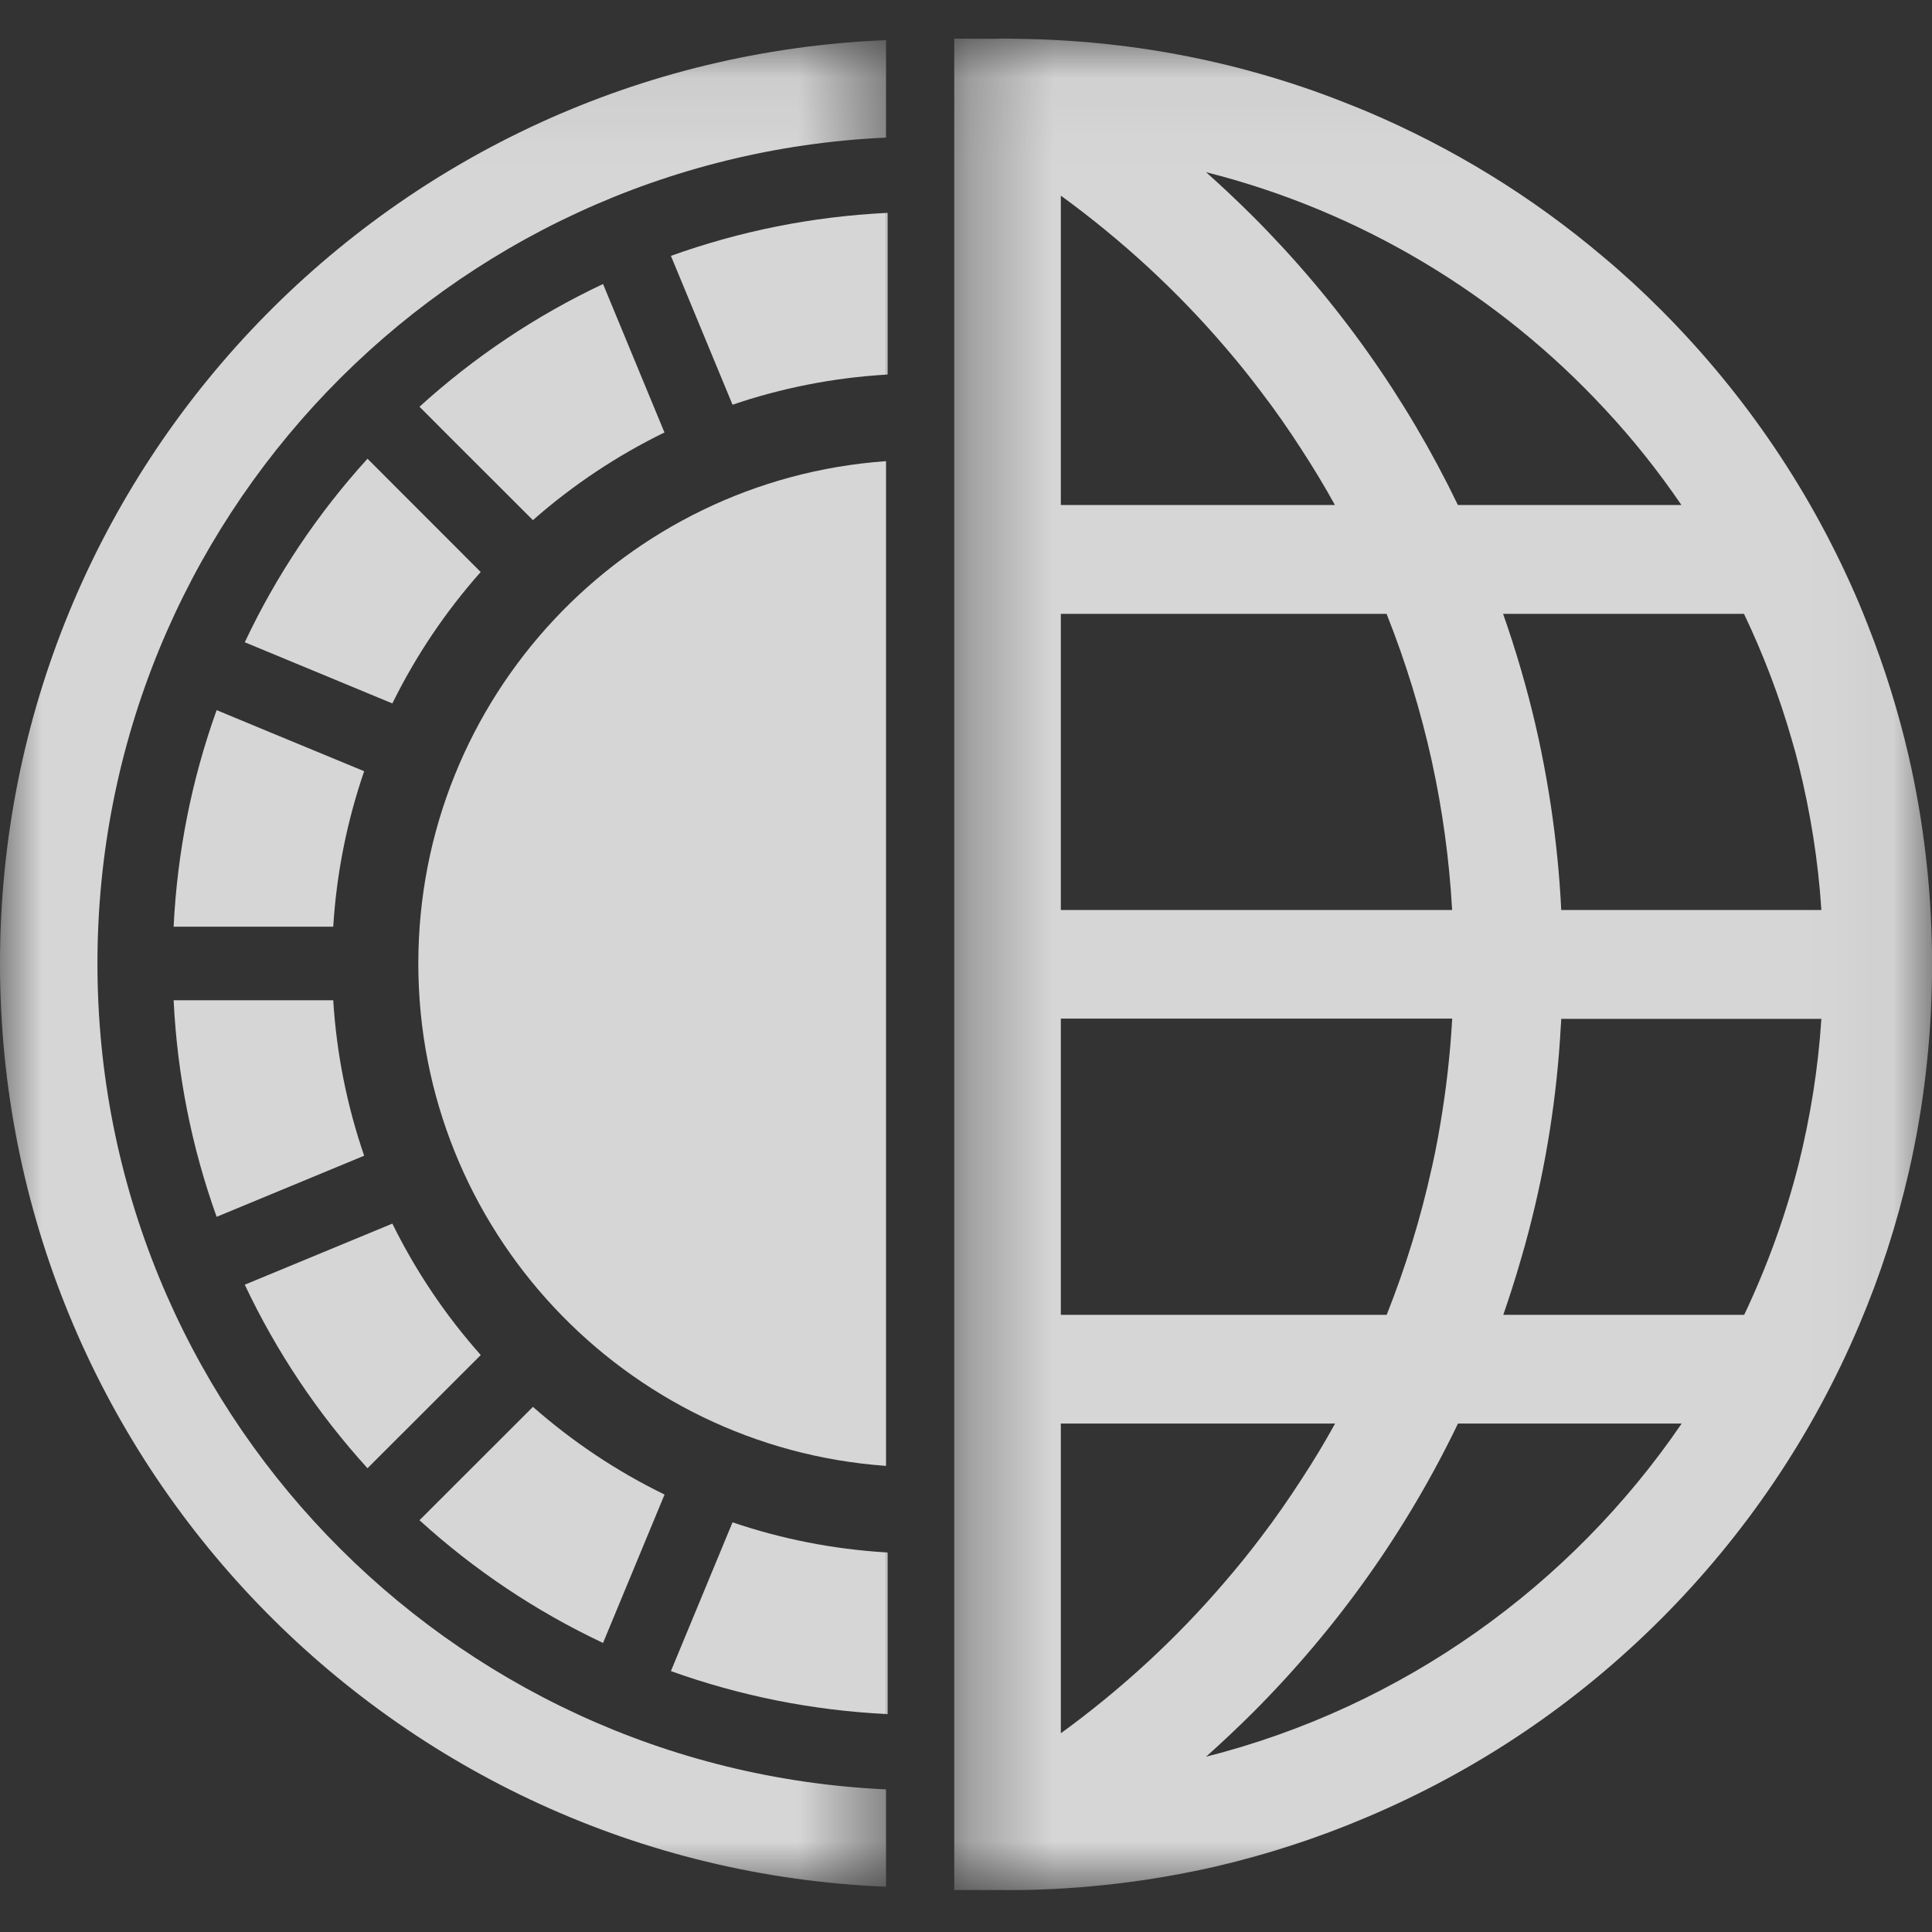
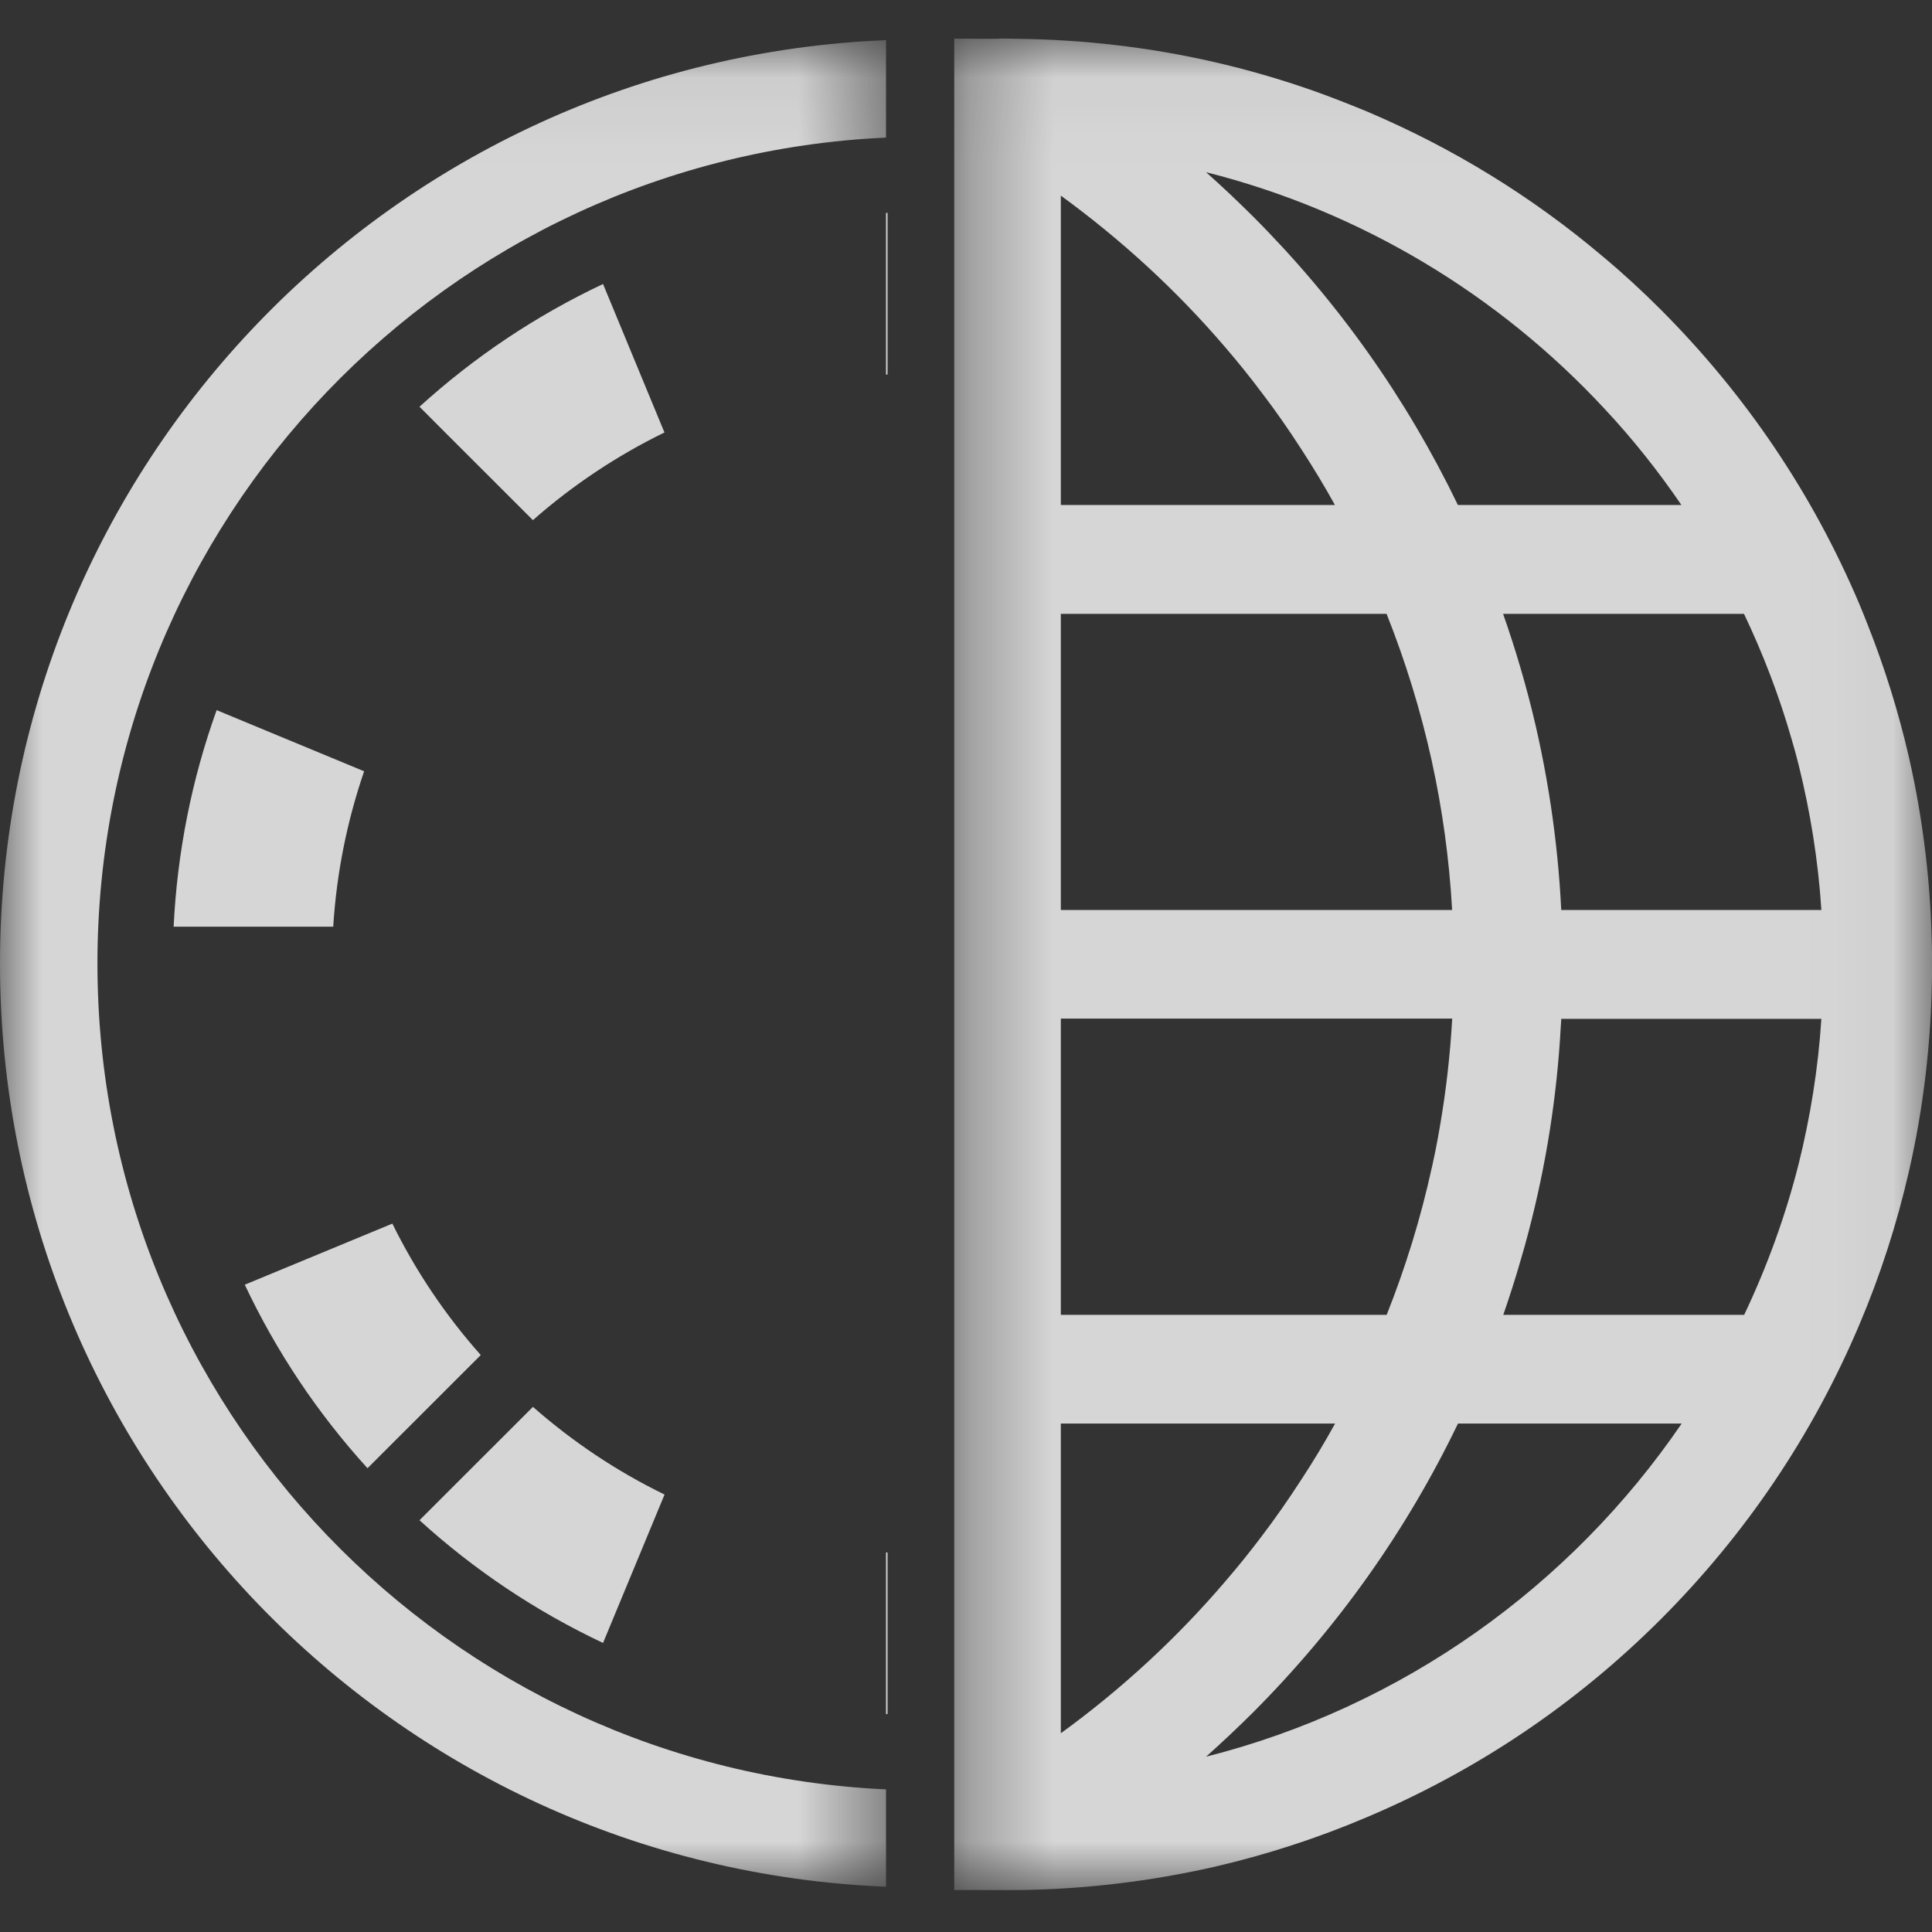
<svg xmlns="http://www.w3.org/2000/svg" xmlns:xlink="http://www.w3.org/1999/xlink" width="23px" height="23px" viewBox="0 0 23 23">
  <rect x="0" y="0" width="23" height="23" fill="#333333" stroke="none" />
  <title>guides</title>
  <desc>Created with Sketch.</desc>
  <defs>
    <polygon id="path-1" points="0.32 0.039 11.96 0.039 11.96 22.08 0.32 22.08" />
    <polygon id="path-3" points="0 0.057 10.548 0.057 10.548 22.04 0 22.04" />
  </defs>
  <g id="guides" stroke="none" stroke-width="1" fill="none" fill-rule="evenodd" opacity="0.8">
    <g id="Group-29">
      <g id="Group-3" transform="translate(11.04, 0.421)">
        <mask id="mask-2" fill="white">
          <use xlink:href="#path-1" />
        </mask>
        <g id="Clip-2" />
        <path d="M1.589,16.526 L4.854,16.526 C4.73,16.751 4.598,16.97 4.458,17.184 C4.304,17.422 4.142,17.656 3.97,17.881 C3.834,18.061 3.693,18.236 3.545,18.407 C2.968,19.083 2.309,19.69 1.589,20.213 L1.589,16.526 Z M1.589,1.908 C2.309,2.432 2.969,3.038 3.546,3.713 C3.694,3.885 3.836,4.061 3.972,4.242 C4.144,4.466 4.305,4.698 4.458,4.936 C4.597,5.15 4.729,5.368 4.852,5.591 L1.589,5.591 L1.589,1.908 Z M7.546,10.412 C7.526,9.994 7.484,9.581 7.423,9.173 C7.357,8.736 7.27,8.305 7.158,7.879 C7.128,7.766 7.097,7.653 7.064,7.54 C7,7.321 6.93,7.103 6.854,6.887 L9.722,6.887 C9.95,7.365 10.142,7.866 10.29,8.383 C10.319,8.481 10.347,8.582 10.372,8.683 C10.511,9.242 10.605,9.82 10.643,10.412 L7.546,10.412 Z M6.317,16.526 L8.98,16.526 C7.657,18.464 5.653,19.901 3.318,20.492 C3.508,20.322 3.693,20.148 3.874,19.968 C4.883,18.957 5.703,17.802 6.317,16.526 L6.317,16.526 Z M5.467,6.887 C5.691,7.45 5.872,8.035 6.005,8.638 L6.005,8.639 C6.131,9.213 6.213,9.805 6.247,10.408 C6.248,10.409 6.248,10.41 6.248,10.412 L1.589,10.412 L1.589,6.887 L5.467,6.887 Z M10.643,11.708 C10.605,12.301 10.511,12.879 10.372,13.438 C10.214,14.061 9.995,14.661 9.724,15.232 L6.856,15.232 C6.931,15.015 7.001,14.798 7.064,14.578 C7.097,14.469 7.127,14.358 7.156,14.248 C7.366,13.448 7.496,12.628 7.541,11.794 C7.544,11.766 7.545,11.737 7.546,11.708 L10.643,11.708 Z M8.063,4.447 C8.397,4.804 8.701,5.187 8.977,5.591 L6.316,5.591 C5.701,4.317 4.883,3.162 3.874,2.153 C3.693,1.973 3.508,1.798 3.318,1.629 C5.166,2.095 6.806,3.092 8.063,4.447 L8.063,4.447 Z M1.589,15.232 L1.589,11.705 L6.248,11.705 L6.248,11.708 C6.224,12.132 6.177,12.548 6.107,12.958 C6.088,13.071 6.068,13.185 6.045,13.296 C6.032,13.357 6.019,13.418 6.006,13.479 C6.006,13.48 6.006,13.48 6.005,13.481 C5.873,14.083 5.692,14.669 5.468,15.232 L1.589,15.232 Z M11.96,10.926 C11.95,10.134 11.859,9.354 11.685,8.592 C11.561,8.054 11.397,7.527 11.192,7.01 C11.16,6.93 11.129,6.85 11.095,6.77 C10.539,5.458 9.744,4.28 8.734,3.268 C8.511,3.044 8.279,2.831 8.038,2.63 C7.194,1.916 6.252,1.338 5.23,0.905 C5.019,0.818 4.808,0.735 4.594,0.659 C4.203,0.522 3.808,0.407 3.408,0.316 C2.647,0.142 1.868,0.051 1.075,0.041 C0.97,0.039 0.904,0.036 0.807,0.041 L0.7,0.041 C0.533,0.041 0.32,0.039 0.32,0.039 L0.32,22.08 C0.32,22.08 0.41,22.079 0.517,22.079 C0.616,22.079 0.729,22.079 0.807,22.08 L1.075,22.08 C1.868,22.071 2.647,21.977 3.408,21.805 C4.028,21.662 4.638,21.465 5.23,21.213 C6.543,20.658 7.721,19.866 8.734,18.853 C9.744,17.841 10.539,16.663 11.095,15.349 C11.346,14.758 11.542,14.148 11.685,13.526 C11.859,12.767 11.95,11.988 11.96,11.195 C11.96,11.086 11.959,11.039 11.96,10.926 L11.96,10.926 Z" id="Fill-1" fill="#FFFFFF" mask="url(#mask-2)" />
      </g>
      <g id="Group-6" transform="translate(0, 0.421)">
        <mask id="mask-4" fill="white">
          <use xlink:href="#path-3" />
        </mask>
        <g id="Clip-5" />
        <path d="M1.16,11.049 C1.16,5.765 5.323,1.455 10.548,1.217 L10.548,0.057 C4.682,0.296 -0,5.124 -0,11.049 C-0,16.973 4.682,21.801 10.548,22.04 L10.548,20.881 C5.323,20.643 1.16,16.333 1.16,11.049" id="Fill-4" fill="#FFFFFF" mask="url(#mask-4)" />
      </g>
-       <path d="M8.714,18.139 L7.987,19.894 C8.812,20.19 9.67,20.361 10.548,20.405 L10.548,18.481 C9.912,18.442 9.3,18.32 8.721,18.123 L8.714,18.139 Z" id="Fill-7" fill="#FFFFFF" />
      <path d="M5.723,16.131 C5.306,15.662 4.951,15.136 4.671,14.567 L4.668,14.568 L2.914,15.294 C3.291,16.093 3.781,16.825 4.375,17.479 L5.719,16.136 L5.723,16.131 Z" id="Fill-9" fill="#FFFFFF" />
-       <path d="M4.335,9.182 L4.335,9.181 L3.218,8.719 L2.579,8.454 C2.281,9.284 2.11,10.149 2.067,11.032 L3.967,11.032 C4.007,10.388 4.134,9.767 4.335,9.182" id="Fill-11" fill="#FFFFFF" />
+       <path d="M4.335,9.182 L3.218,8.719 L2.579,8.454 C2.281,9.284 2.11,10.149 2.067,11.032 L3.967,11.032 C4.007,10.388 4.134,9.767 4.335,9.182" id="Fill-11" fill="#FFFFFF" />
      <path d="M6.338,6.186 L6.344,6.192 C6.815,5.778 7.341,5.426 7.911,5.148 L7.905,5.136 L7.179,3.381 C6.38,3.758 5.648,4.248 4.994,4.842 L5.314,5.163 L6.338,6.186 Z" id="Fill-13" fill="#FFFFFF" />
      <path d="M6.338,16.755 L4.994,18.098 C5.648,18.693 6.38,19.182 7.179,19.559 L7.906,17.805 L7.911,17.792 C7.341,17.515 6.815,17.162 6.344,16.748 L6.338,16.755 Z" id="Fill-15" fill="#FFFFFF" />
-       <path d="M4.335,13.758 C4.134,13.173 4.007,12.552 3.967,11.908 L2.067,11.908 C2.11,12.792 2.281,13.656 2.579,14.486 L4.334,13.759 L4.335,13.758 Z" id="Fill-17" fill="#FFFFFF" />
-       <path d="M4.671,8.374 C4.951,7.805 5.306,7.279 5.723,6.809 L5.718,6.805 L4.375,5.461 C3.781,6.115 3.291,6.847 2.914,7.646 L4.668,8.373 L4.671,8.374 Z" id="Fill-19" fill="#FFFFFF" />
-       <path d="M8.714,4.802 L8.721,4.818 C9.299,4.621 9.912,4.498 10.548,4.46 L10.548,2.535 C9.669,2.579 8.812,2.75 7.987,3.046 L8.714,4.802 Z" id="Fill-21" fill="#FFFFFF" />
-       <path d="M4.98,11.47 C4.98,14.638 7.437,17.23 10.548,17.451 L10.548,5.49 C7.437,5.71 4.98,8.303 4.98,11.47" id="Fill-23" fill="#FFFFFF" />
      <path d="M10.566,20.406 L10.566,18.506 L10.566,18.482 C10.56,18.482 10.554,18.481 10.548,18.481 L10.548,20.405 C10.554,20.406 10.56,20.406 10.566,20.406" id="Fill-25" fill="#FFFFFF" />
      <path d="M10.566,4.458 L10.566,4.434 L10.566,2.534 C10.56,2.534 10.554,2.535 10.548,2.535 L10.548,4.46 C10.554,4.459 10.56,4.458 10.566,4.458" id="Fill-27" fill="#FFFFFF" />
    </g>
  </g>
</svg>